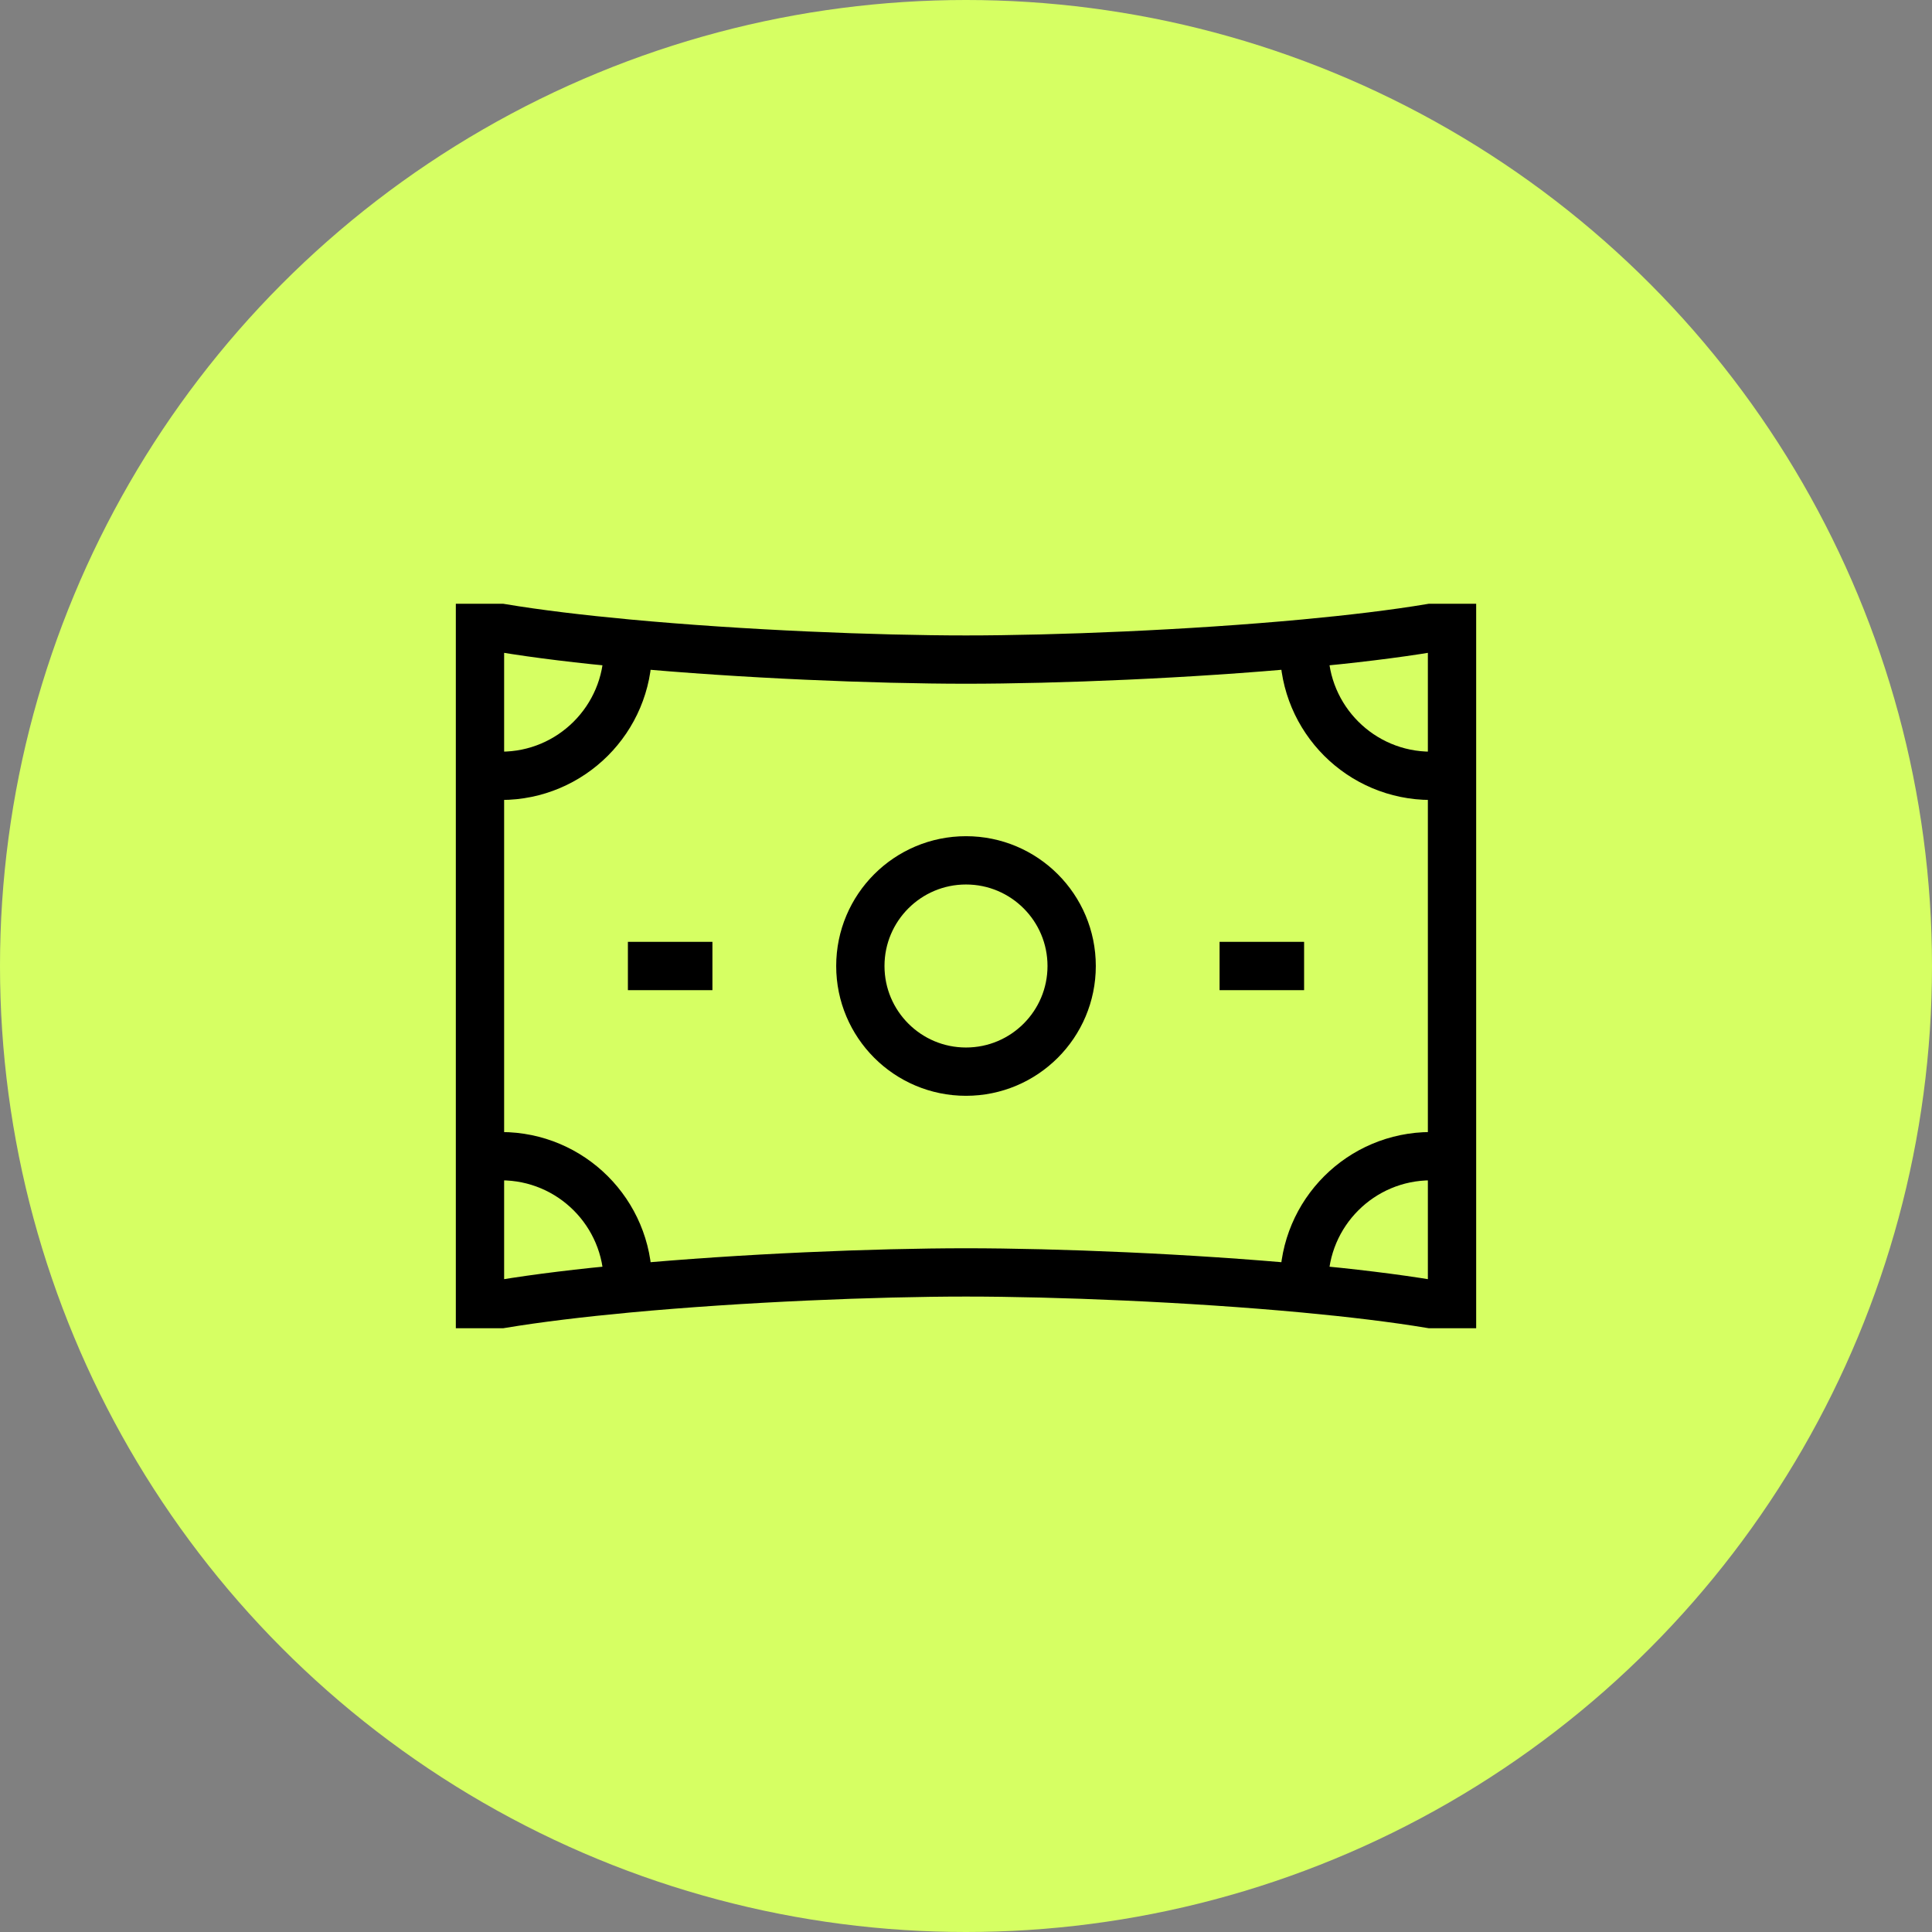
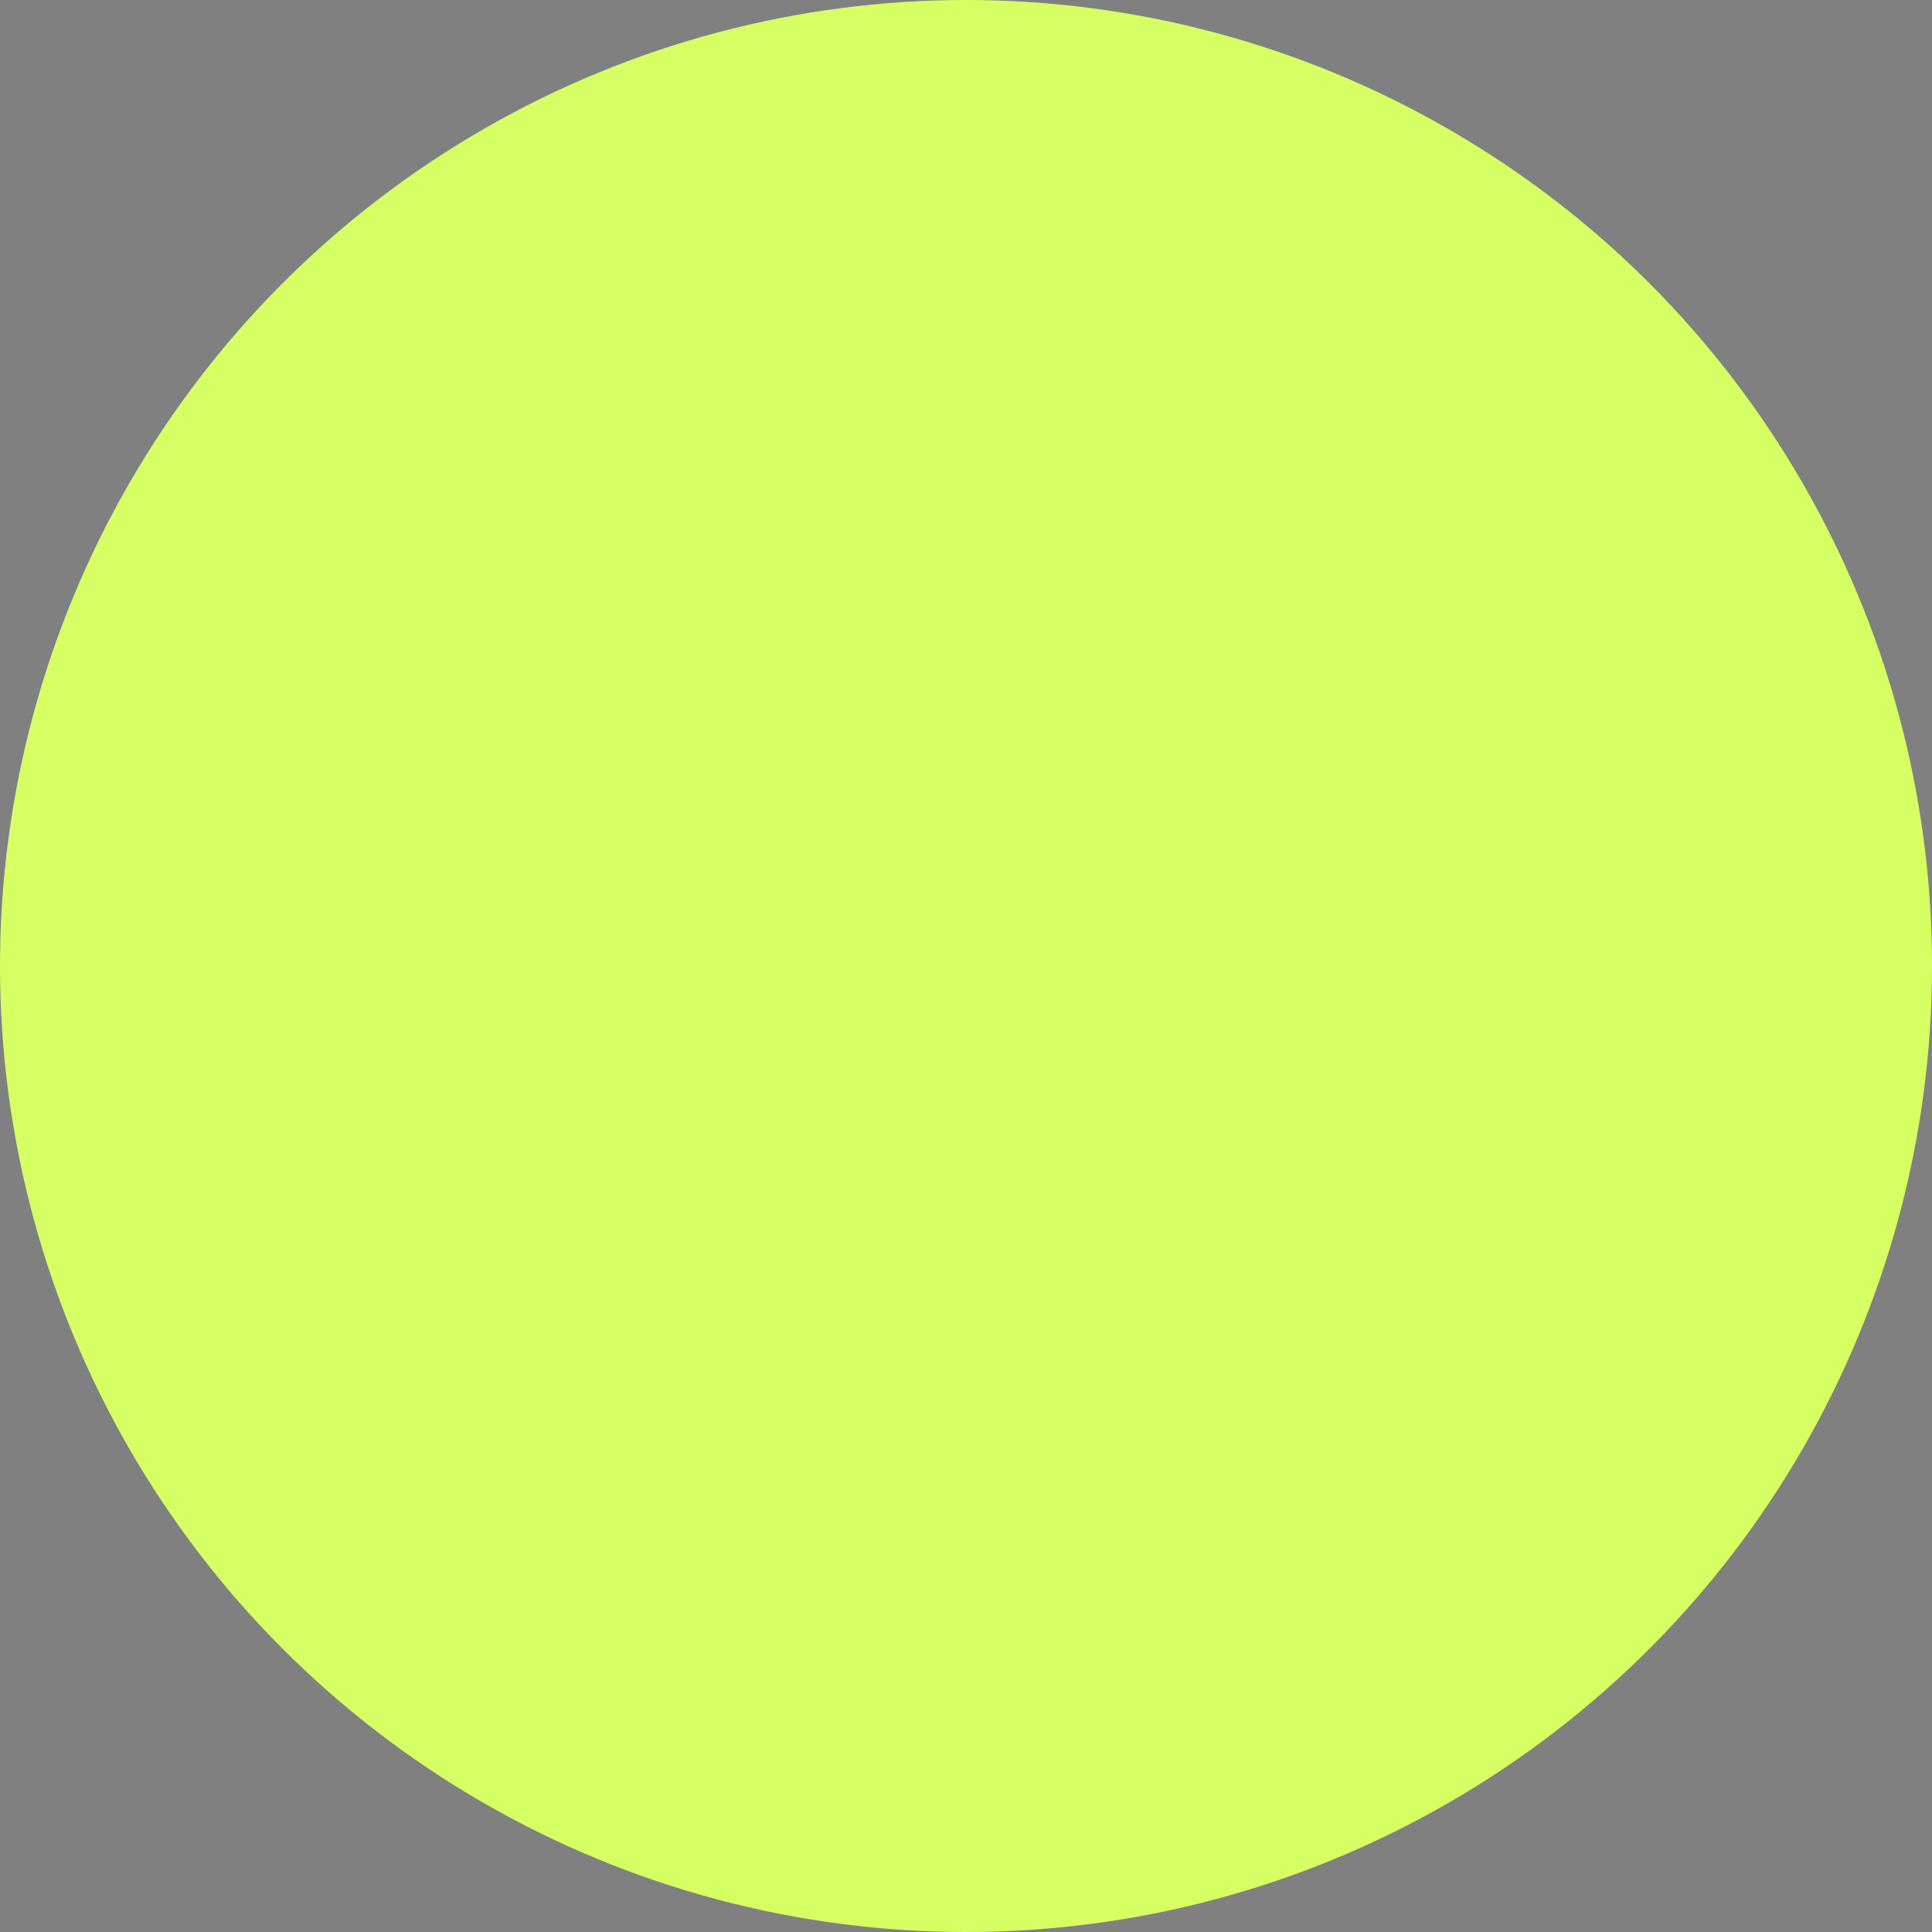
<svg xmlns="http://www.w3.org/2000/svg" width="80" height="80" viewBox="0 0 80 80" fill="none">
  <rect x="0" y="0" width="80" height="80" fill="#808080" stroke="none" />
  <circle cx="40" cy="40" r="40" fill="#D6FF63" />
-   <path d="M26 40H29.5M50.5 40H54M19.875 47.875V54H20.75C22.265 53.748 24.071 53.532 26 53.352M19.875 47.875H20.75C23.649 47.875 26 50.225 26 53.125V53.352M19.875 47.875V32.125M26 53.352C30.758 52.909 36.265 52.688 40 52.688C43.735 52.688 49.242 52.909 54 53.352M19.875 32.125V26H20.75C22.265 26.253 24.071 26.468 26 26.648M19.875 32.125H20.75C23.649 32.125 26 29.774 26 26.875V26.648M54 53.352C55.929 53.532 57.735 53.748 59.25 54H60.125V47.875M54 53.352V53.125C54 50.225 56.35 47.875 59.25 47.875H60.125M60.125 47.875V32.125M60.125 32.125V26H59.25C57.735 26.253 55.929 26.468 54 26.648M60.125 32.125H59.25C56.35 32.125 54 29.774 54 26.875V26.648M54 26.648C49.242 27.091 43.735 27.312 40 27.312C36.265 27.312 30.758 27.091 26 26.648M40 44.375C37.584 44.375 35.625 42.416 35.625 40C35.625 37.584 37.584 35.625 40 35.625C42.416 35.625 44.375 37.584 44.375 40C44.375 42.416 42.416 44.375 40 44.375Z" stroke="black" stroke-width="2" />
</svg>